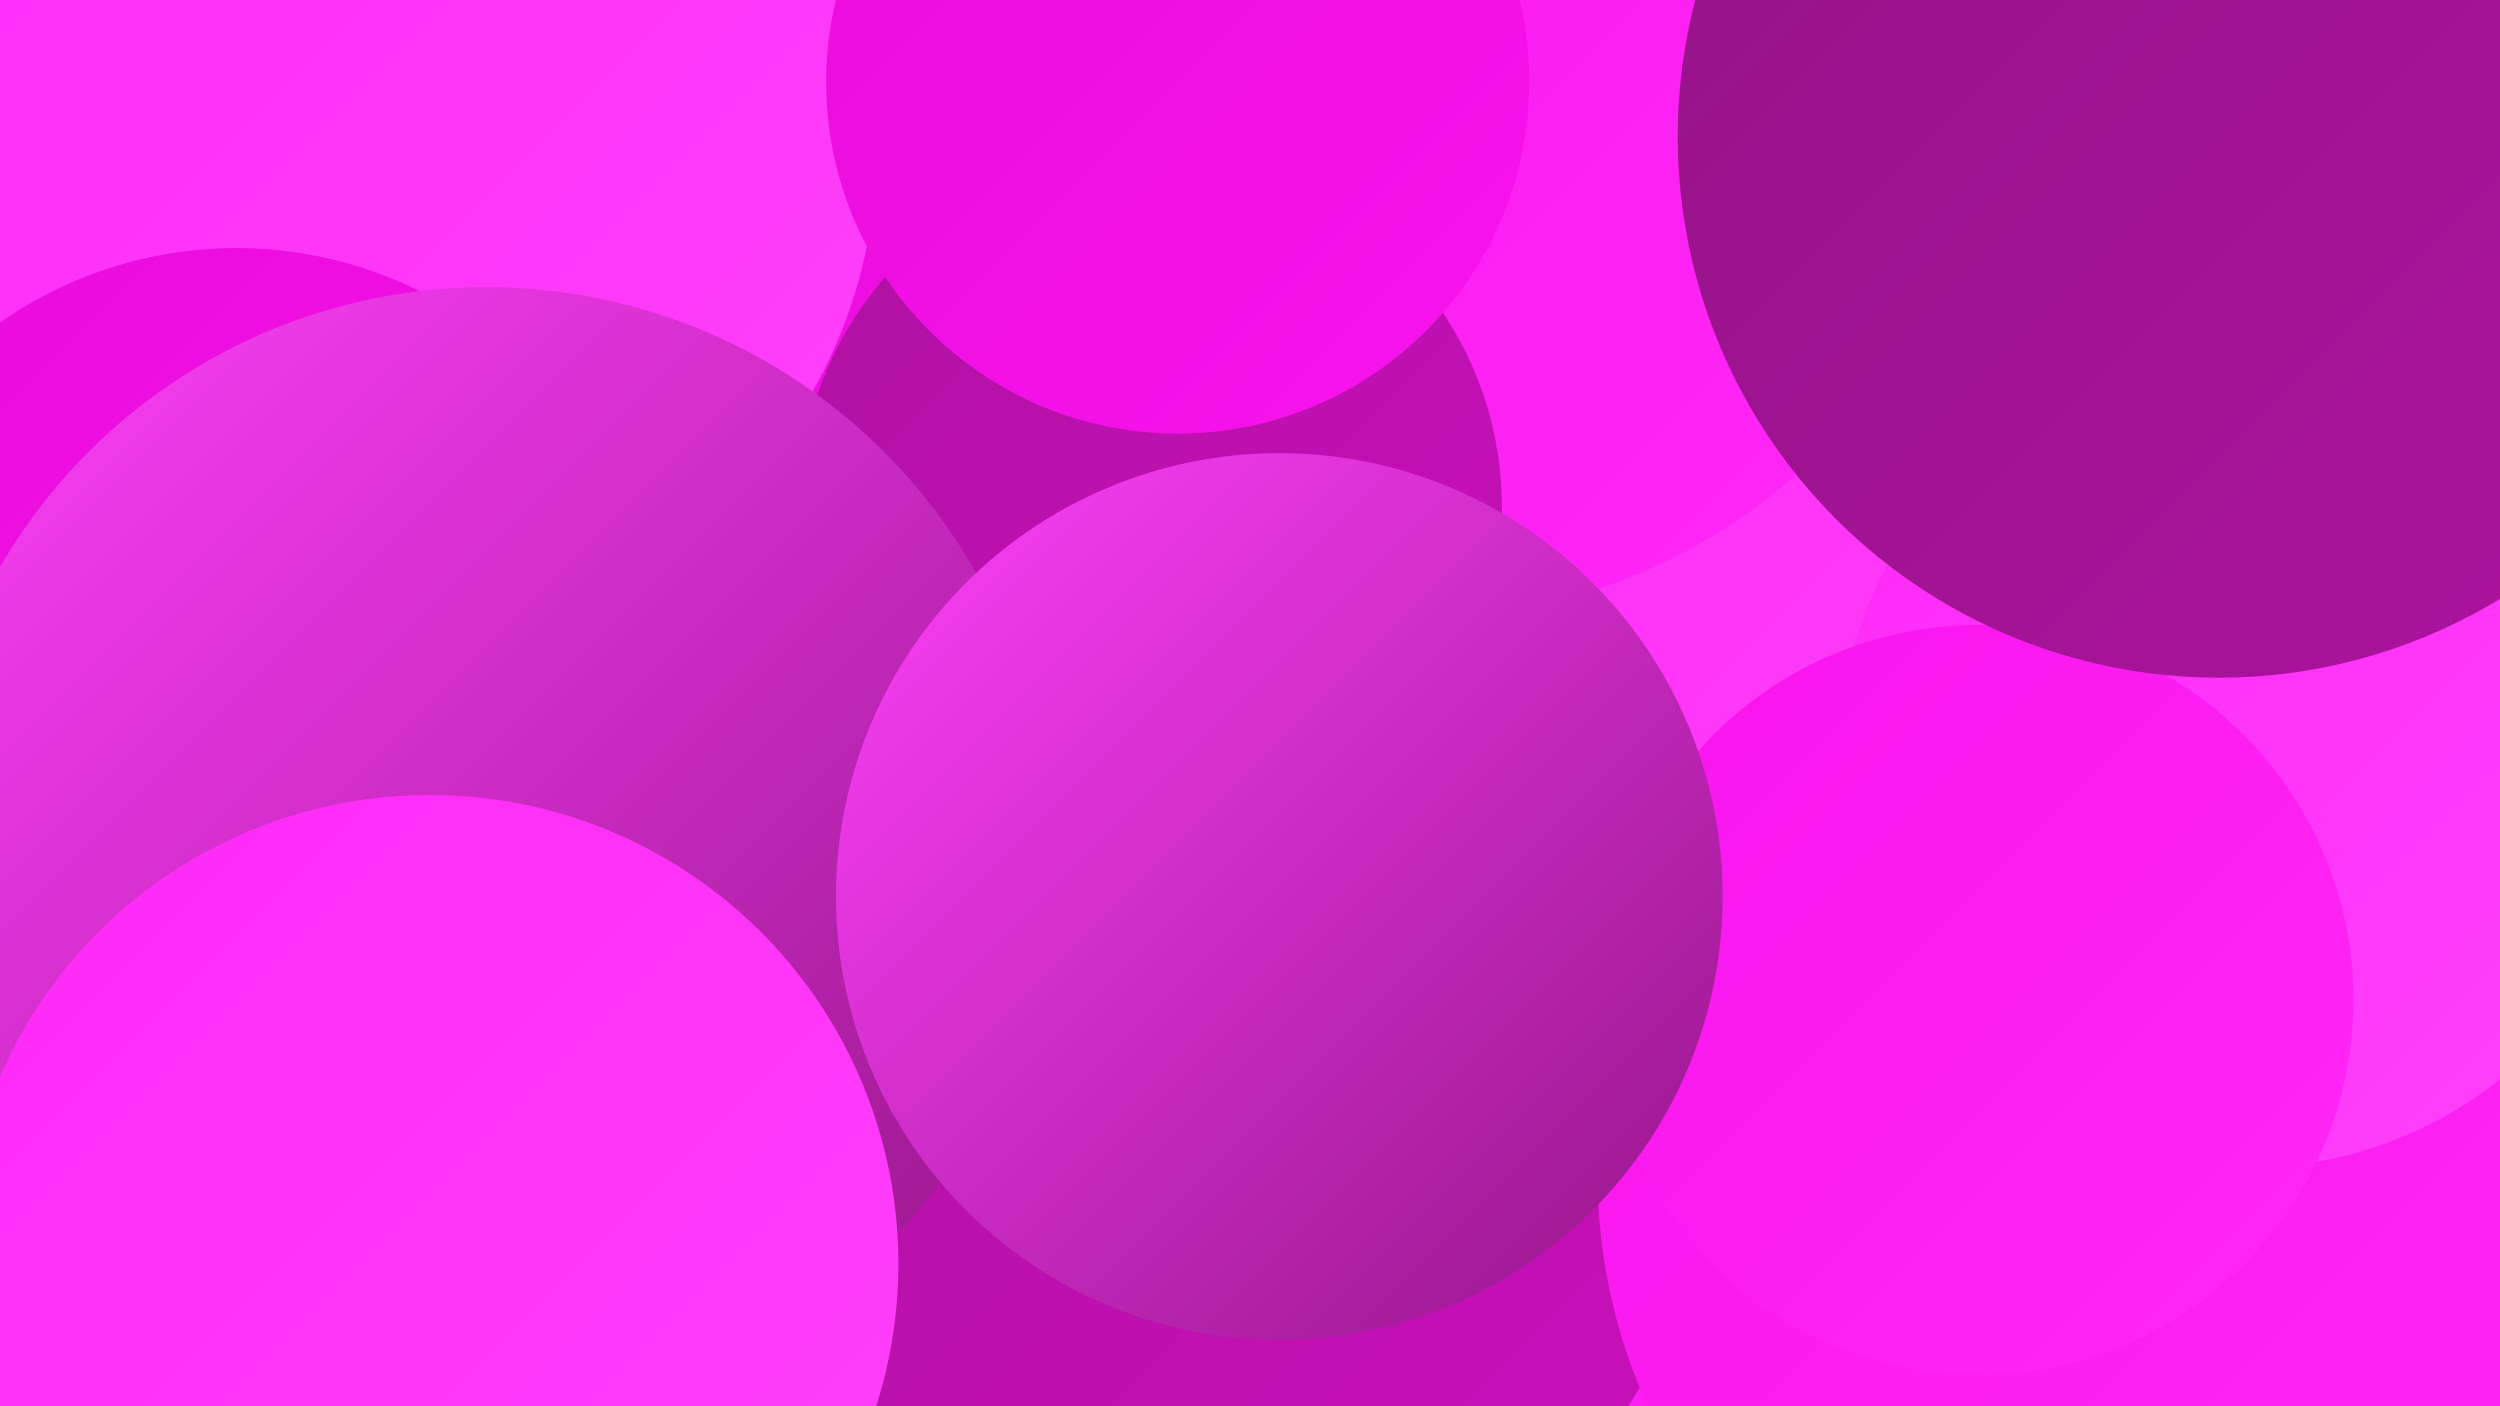
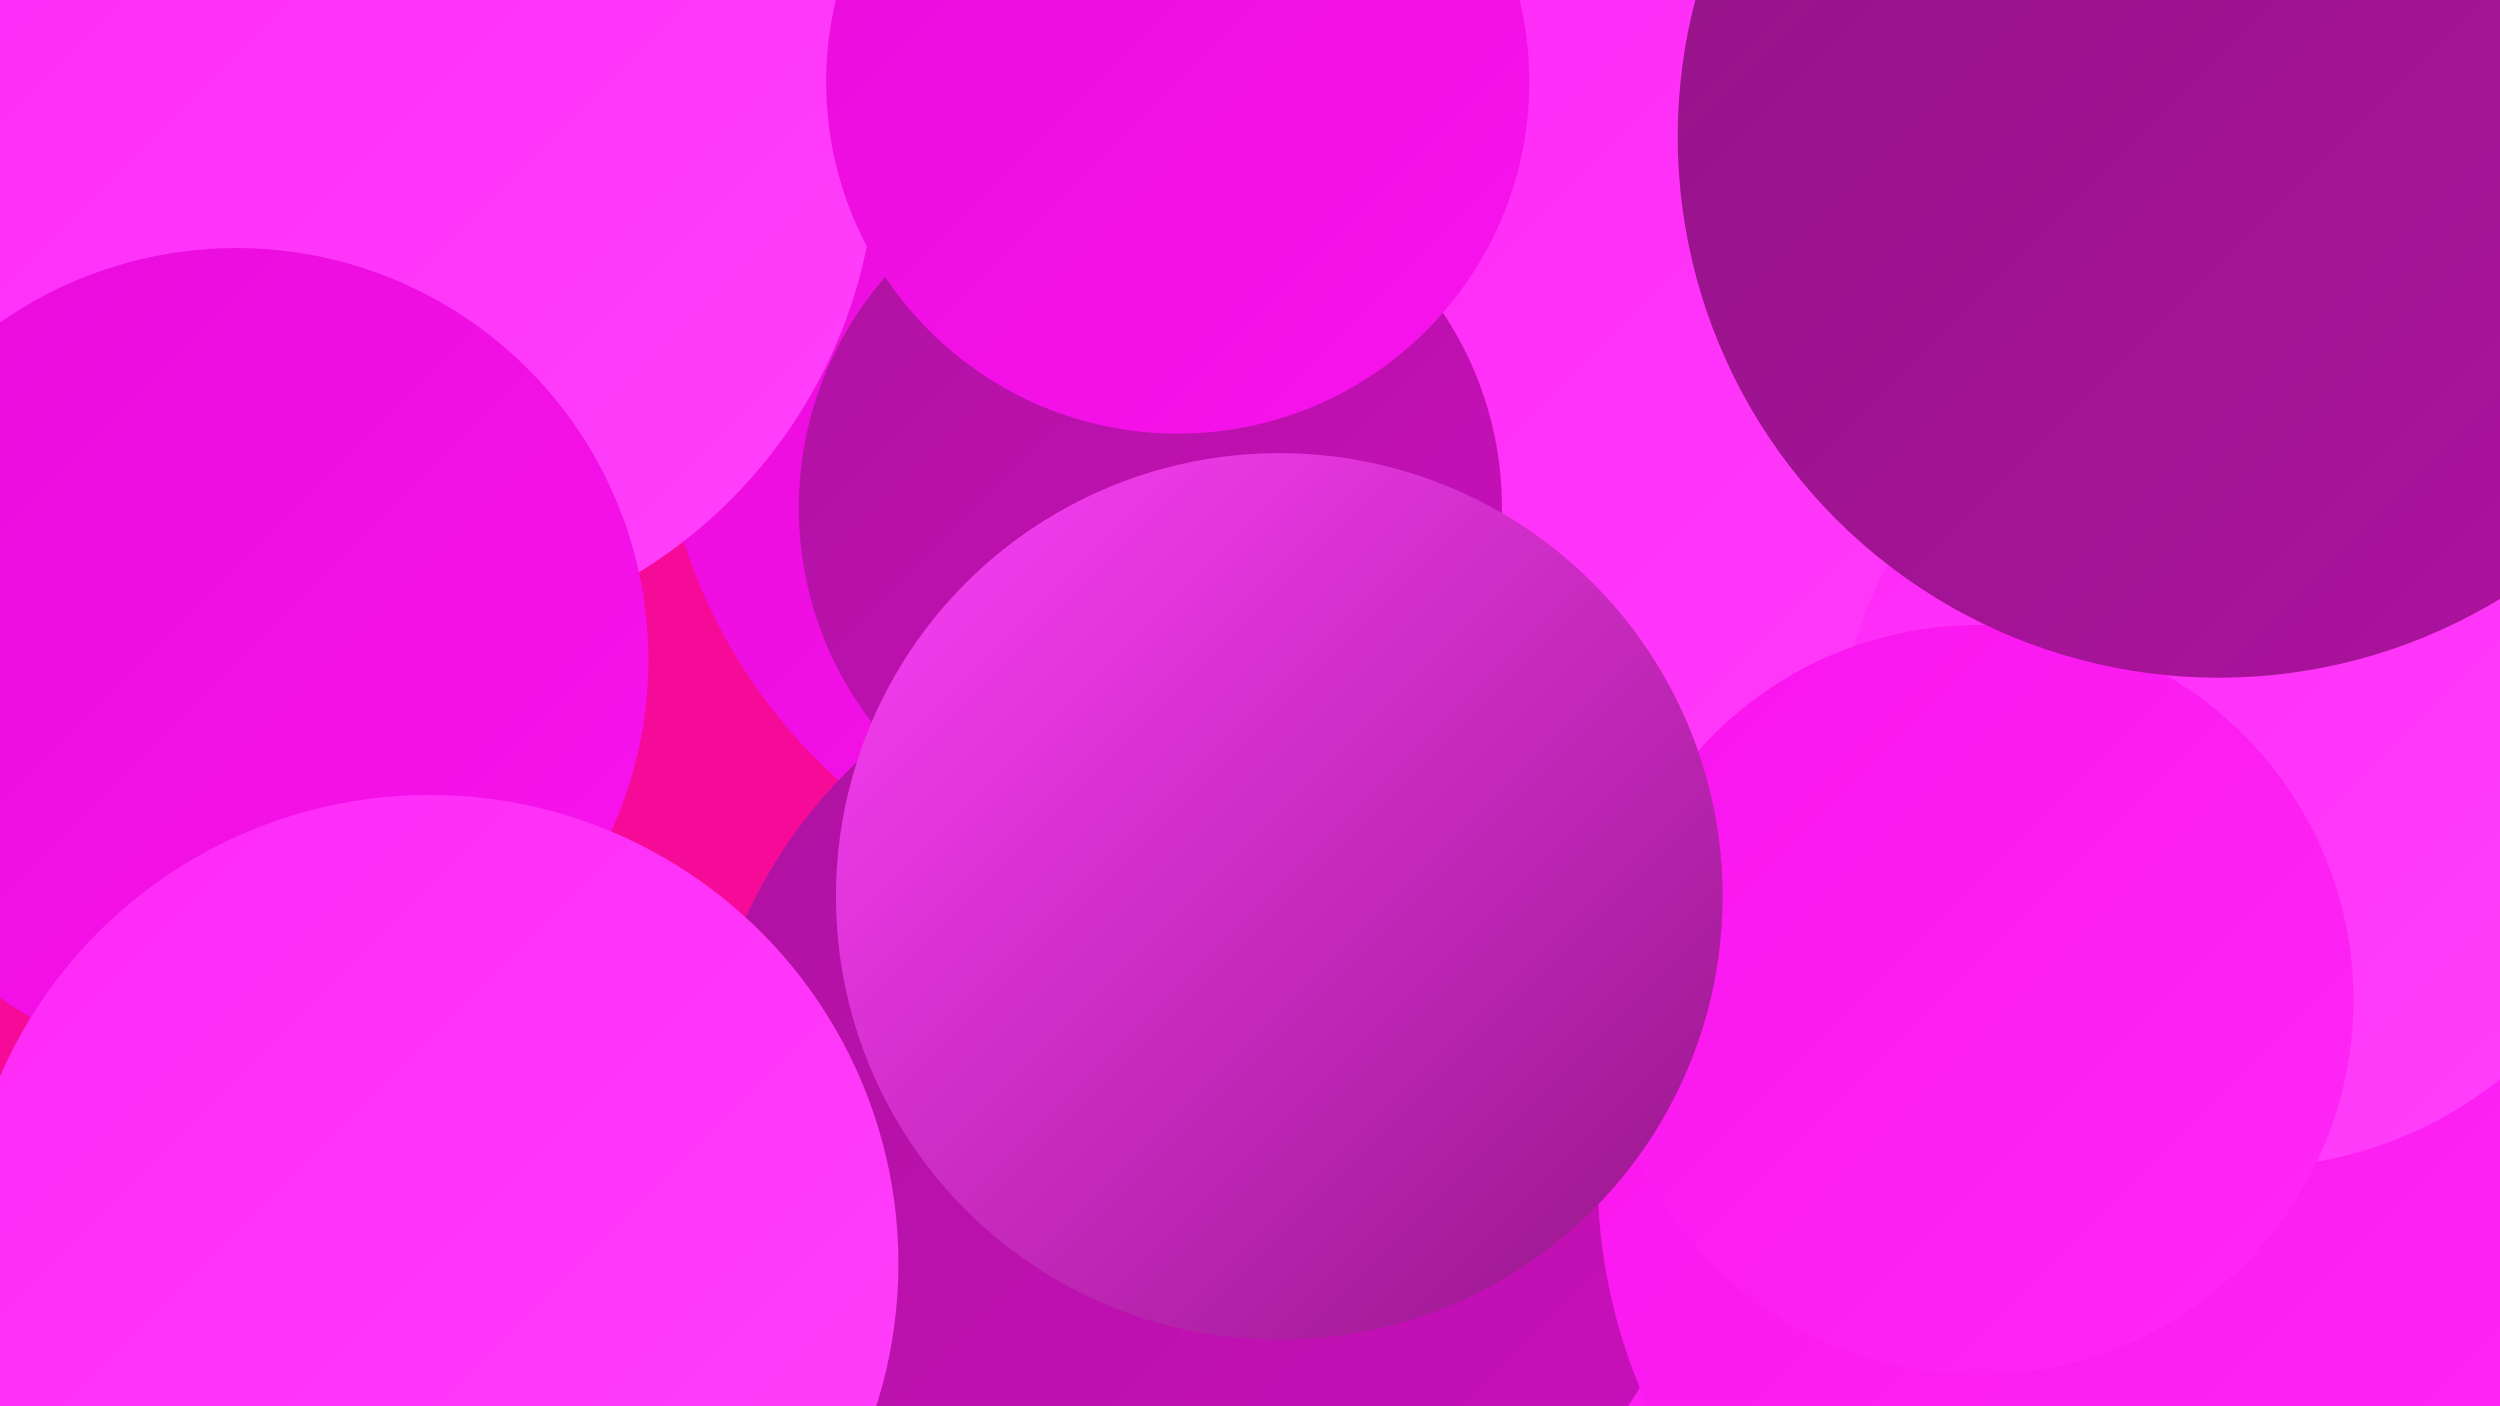
<svg xmlns="http://www.w3.org/2000/svg" width="1280" height="720">
  <defs>
    <linearGradient id="grad0" x1="0%" y1="0%" x2="100%" y2="100%">
      <stop offset="0%" style="stop-color:#931486;stop-opacity:1" />
      <stop offset="100%" style="stop-color:#ae12a0;stop-opacity:1" />
    </linearGradient>
    <linearGradient id="grad1" x1="0%" y1="0%" x2="100%" y2="100%">
      <stop offset="0%" style="stop-color:#ae12a0;stop-opacity:1" />
      <stop offset="100%" style="stop-color:#ca0fbc;stop-opacity:1" />
    </linearGradient>
    <linearGradient id="grad2" x1="0%" y1="0%" x2="100%" y2="100%">
      <stop offset="0%" style="stop-color:#ca0fbc;stop-opacity:1" />
      <stop offset="100%" style="stop-color:#e80bdb;stop-opacity:1" />
    </linearGradient>
    <linearGradient id="grad3" x1="0%" y1="0%" x2="100%" y2="100%">
      <stop offset="0%" style="stop-color:#e80bdb;stop-opacity:1" />
      <stop offset="100%" style="stop-color:#f914ee;stop-opacity:1" />
    </linearGradient>
    <linearGradient id="grad4" x1="0%" y1="0%" x2="100%" y2="100%">
      <stop offset="0%" style="stop-color:#f914ee;stop-opacity:1" />
      <stop offset="100%" style="stop-color:#ff28f7;stop-opacity:1" />
    </linearGradient>
    <linearGradient id="grad5" x1="0%" y1="0%" x2="100%" y2="100%">
      <stop offset="0%" style="stop-color:#ff28f7;stop-opacity:1" />
      <stop offset="100%" style="stop-color:#ff41fb;stop-opacity:1" />
    </linearGradient>
    <linearGradient id="grad6" x1="0%" y1="0%" x2="100%" y2="100%">
      <stop offset="0%" style="stop-color:#ff41fb;stop-opacity:1" />
      <stop offset="100%" style="stop-color:#931486;stop-opacity:1" />
    </linearGradient>
  </defs>
  <rect width="1280" height="720" fill="#f60b99" />
  <circle cx="880" cy="698" r="276" fill="url(#grad4)" />
  <circle cx="614" cy="193" r="277" fill="url(#grad3)" />
  <circle cx="1258" cy="284" r="248" fill="url(#grad6)" />
  <circle cx="1028" cy="636" r="203" fill="url(#grad4)" />
  <circle cx="899" cy="236" r="287" fill="url(#grad5)" />
-   <circle cx="728" cy="28" r="288" fill="url(#grad4)" />
  <circle cx="1183" cy="97" r="266" fill="url(#grad0)" />
  <circle cx="589" cy="260" r="180" fill="url(#grad1)" />
  <circle cx="617" cy="578" r="259" fill="url(#grad1)" />
  <circle cx="1102" cy="602" r="284" fill="url(#grad4)" />
  <circle cx="1251" cy="23" r="225" fill="url(#grad3)" />
  <circle cx="1150" cy="389" r="209" fill="url(#grad5)" />
  <circle cx="193" cy="75" r="256" fill="url(#grad5)" />
  <circle cx="121" cy="338" r="211" fill="url(#grad3)" />
  <circle cx="603" cy="42" r="180" fill="url(#grad3)" />
  <circle cx="1013" cy="512" r="192" fill="url(#grad4)" />
  <circle cx="1136" cy="70" r="277" fill="url(#grad0)" />
-   <circle cx="249" cy="435" r="288" fill="url(#grad6)" />
  <circle cx="220" cy="647" r="240" fill="url(#grad5)" />
  <circle cx="655" cy="459" r="227" fill="url(#grad6)" />
</svg>